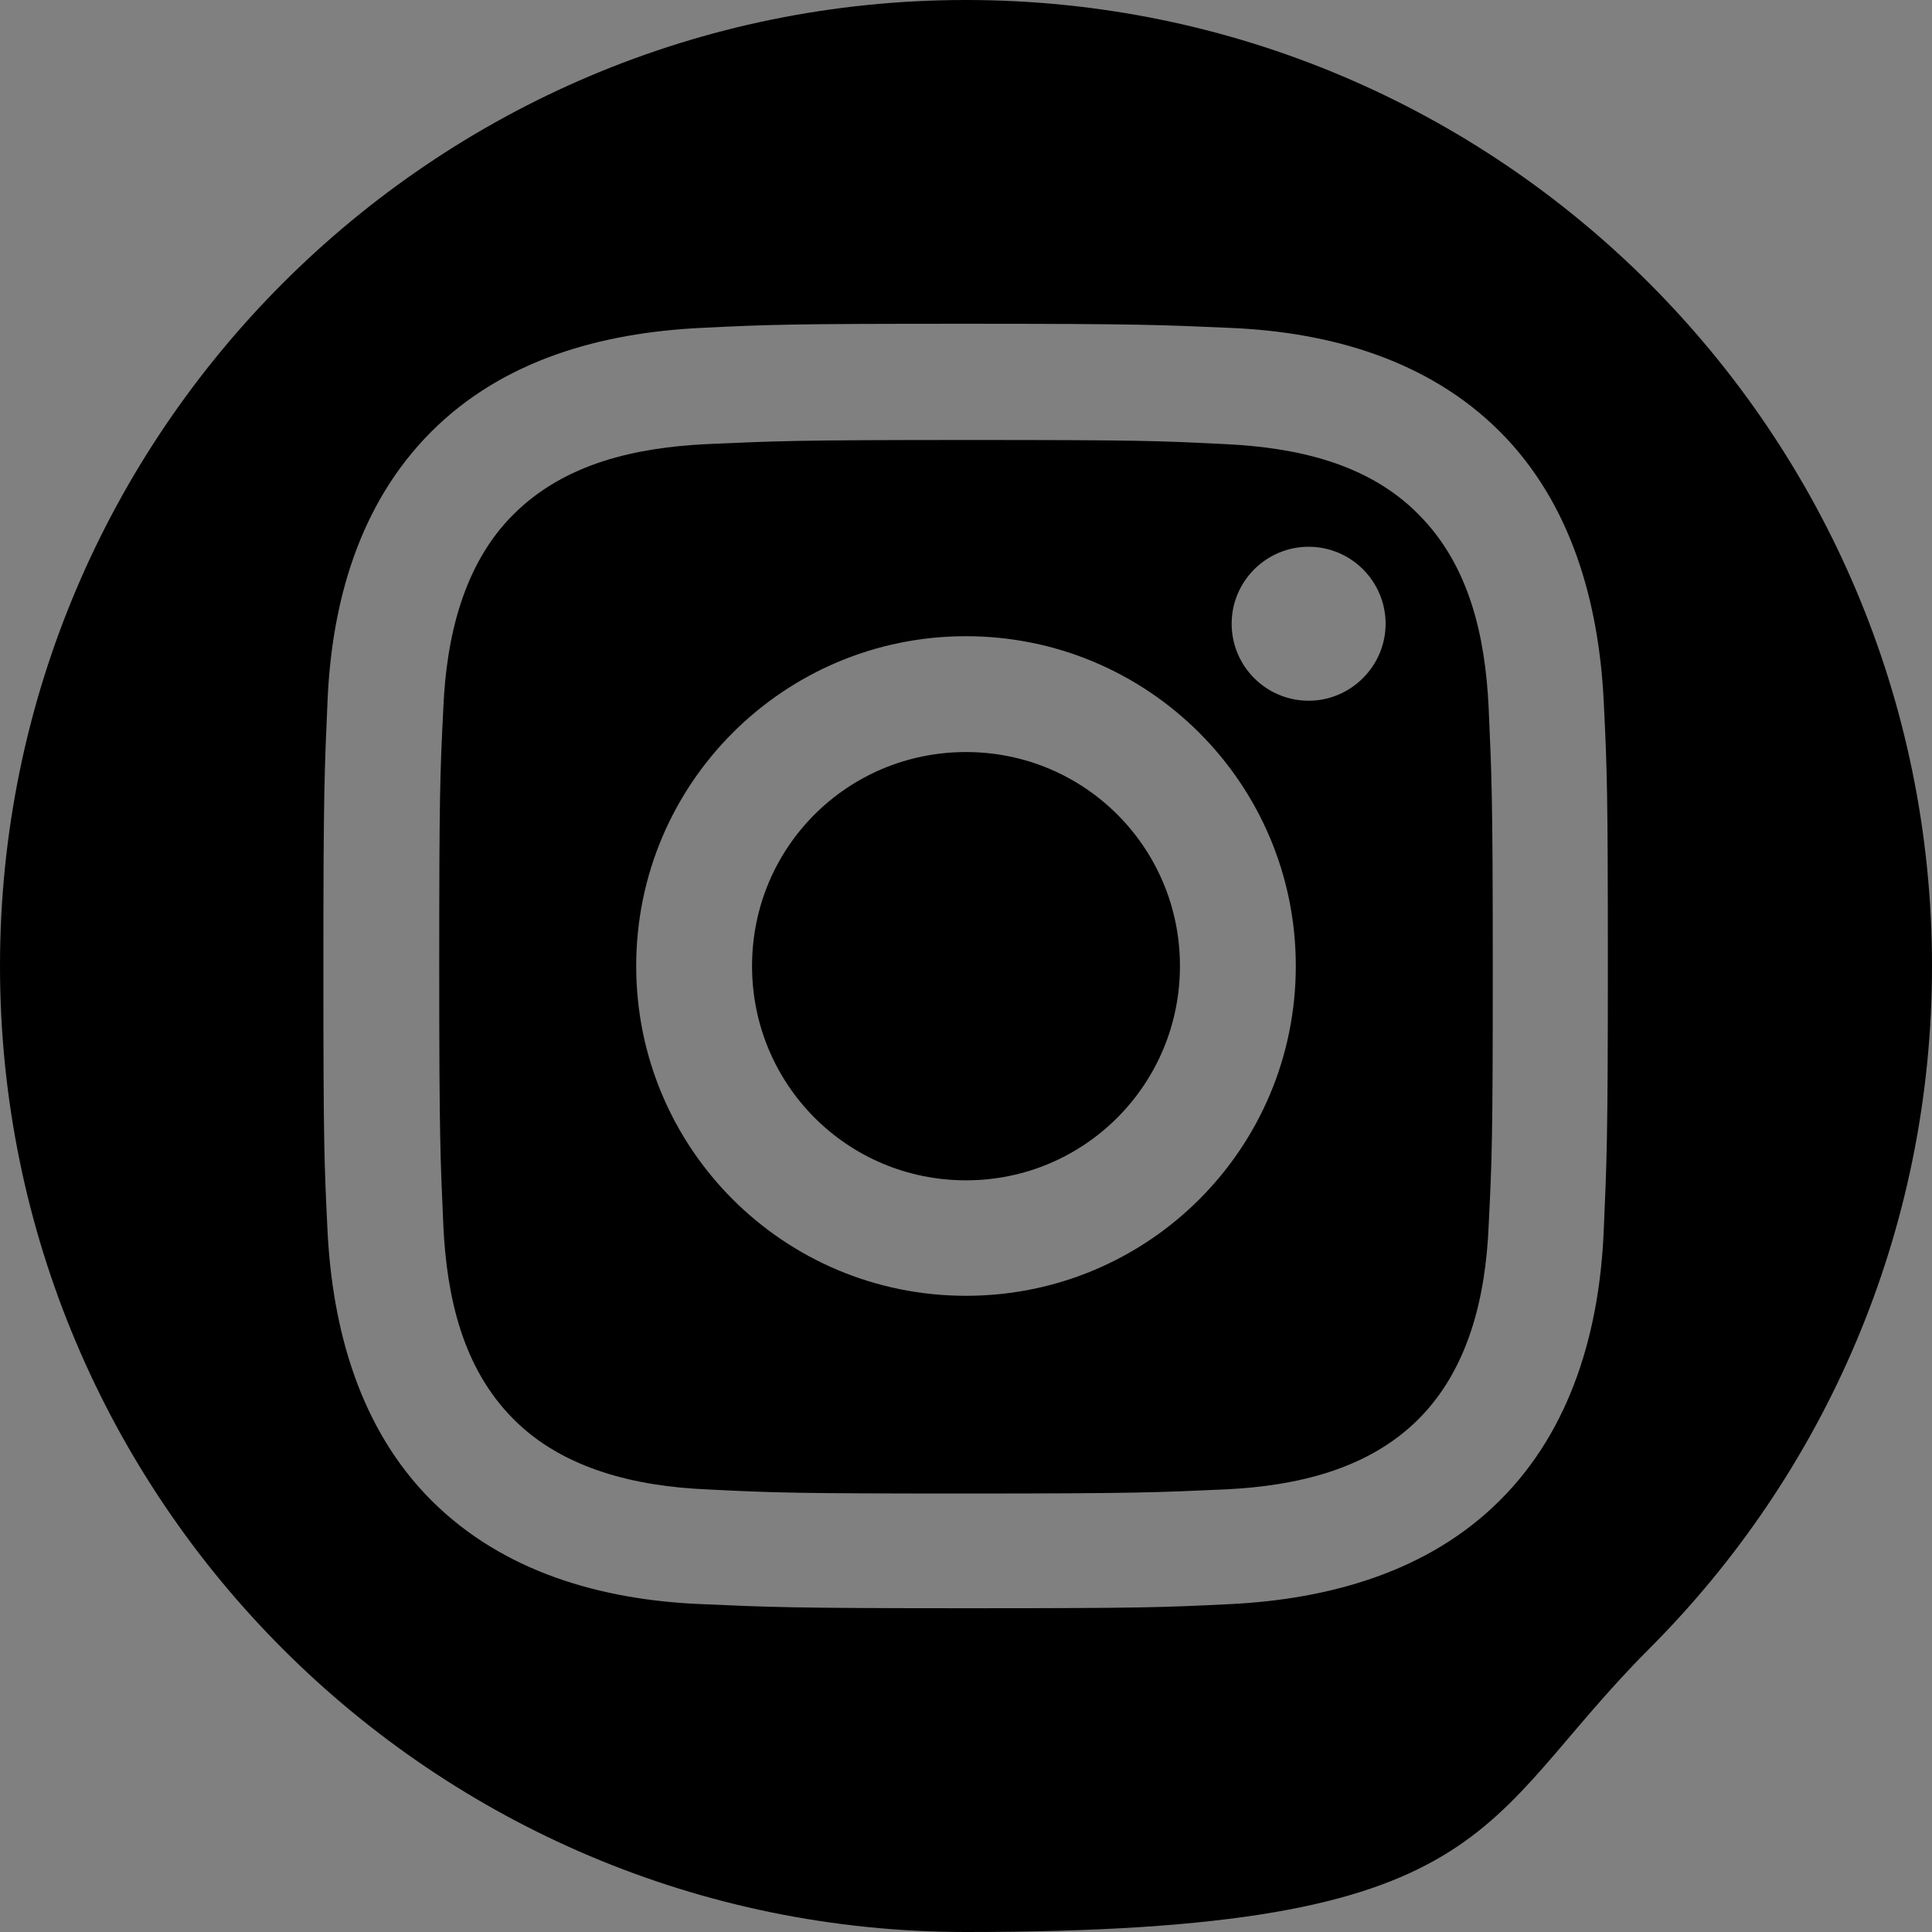
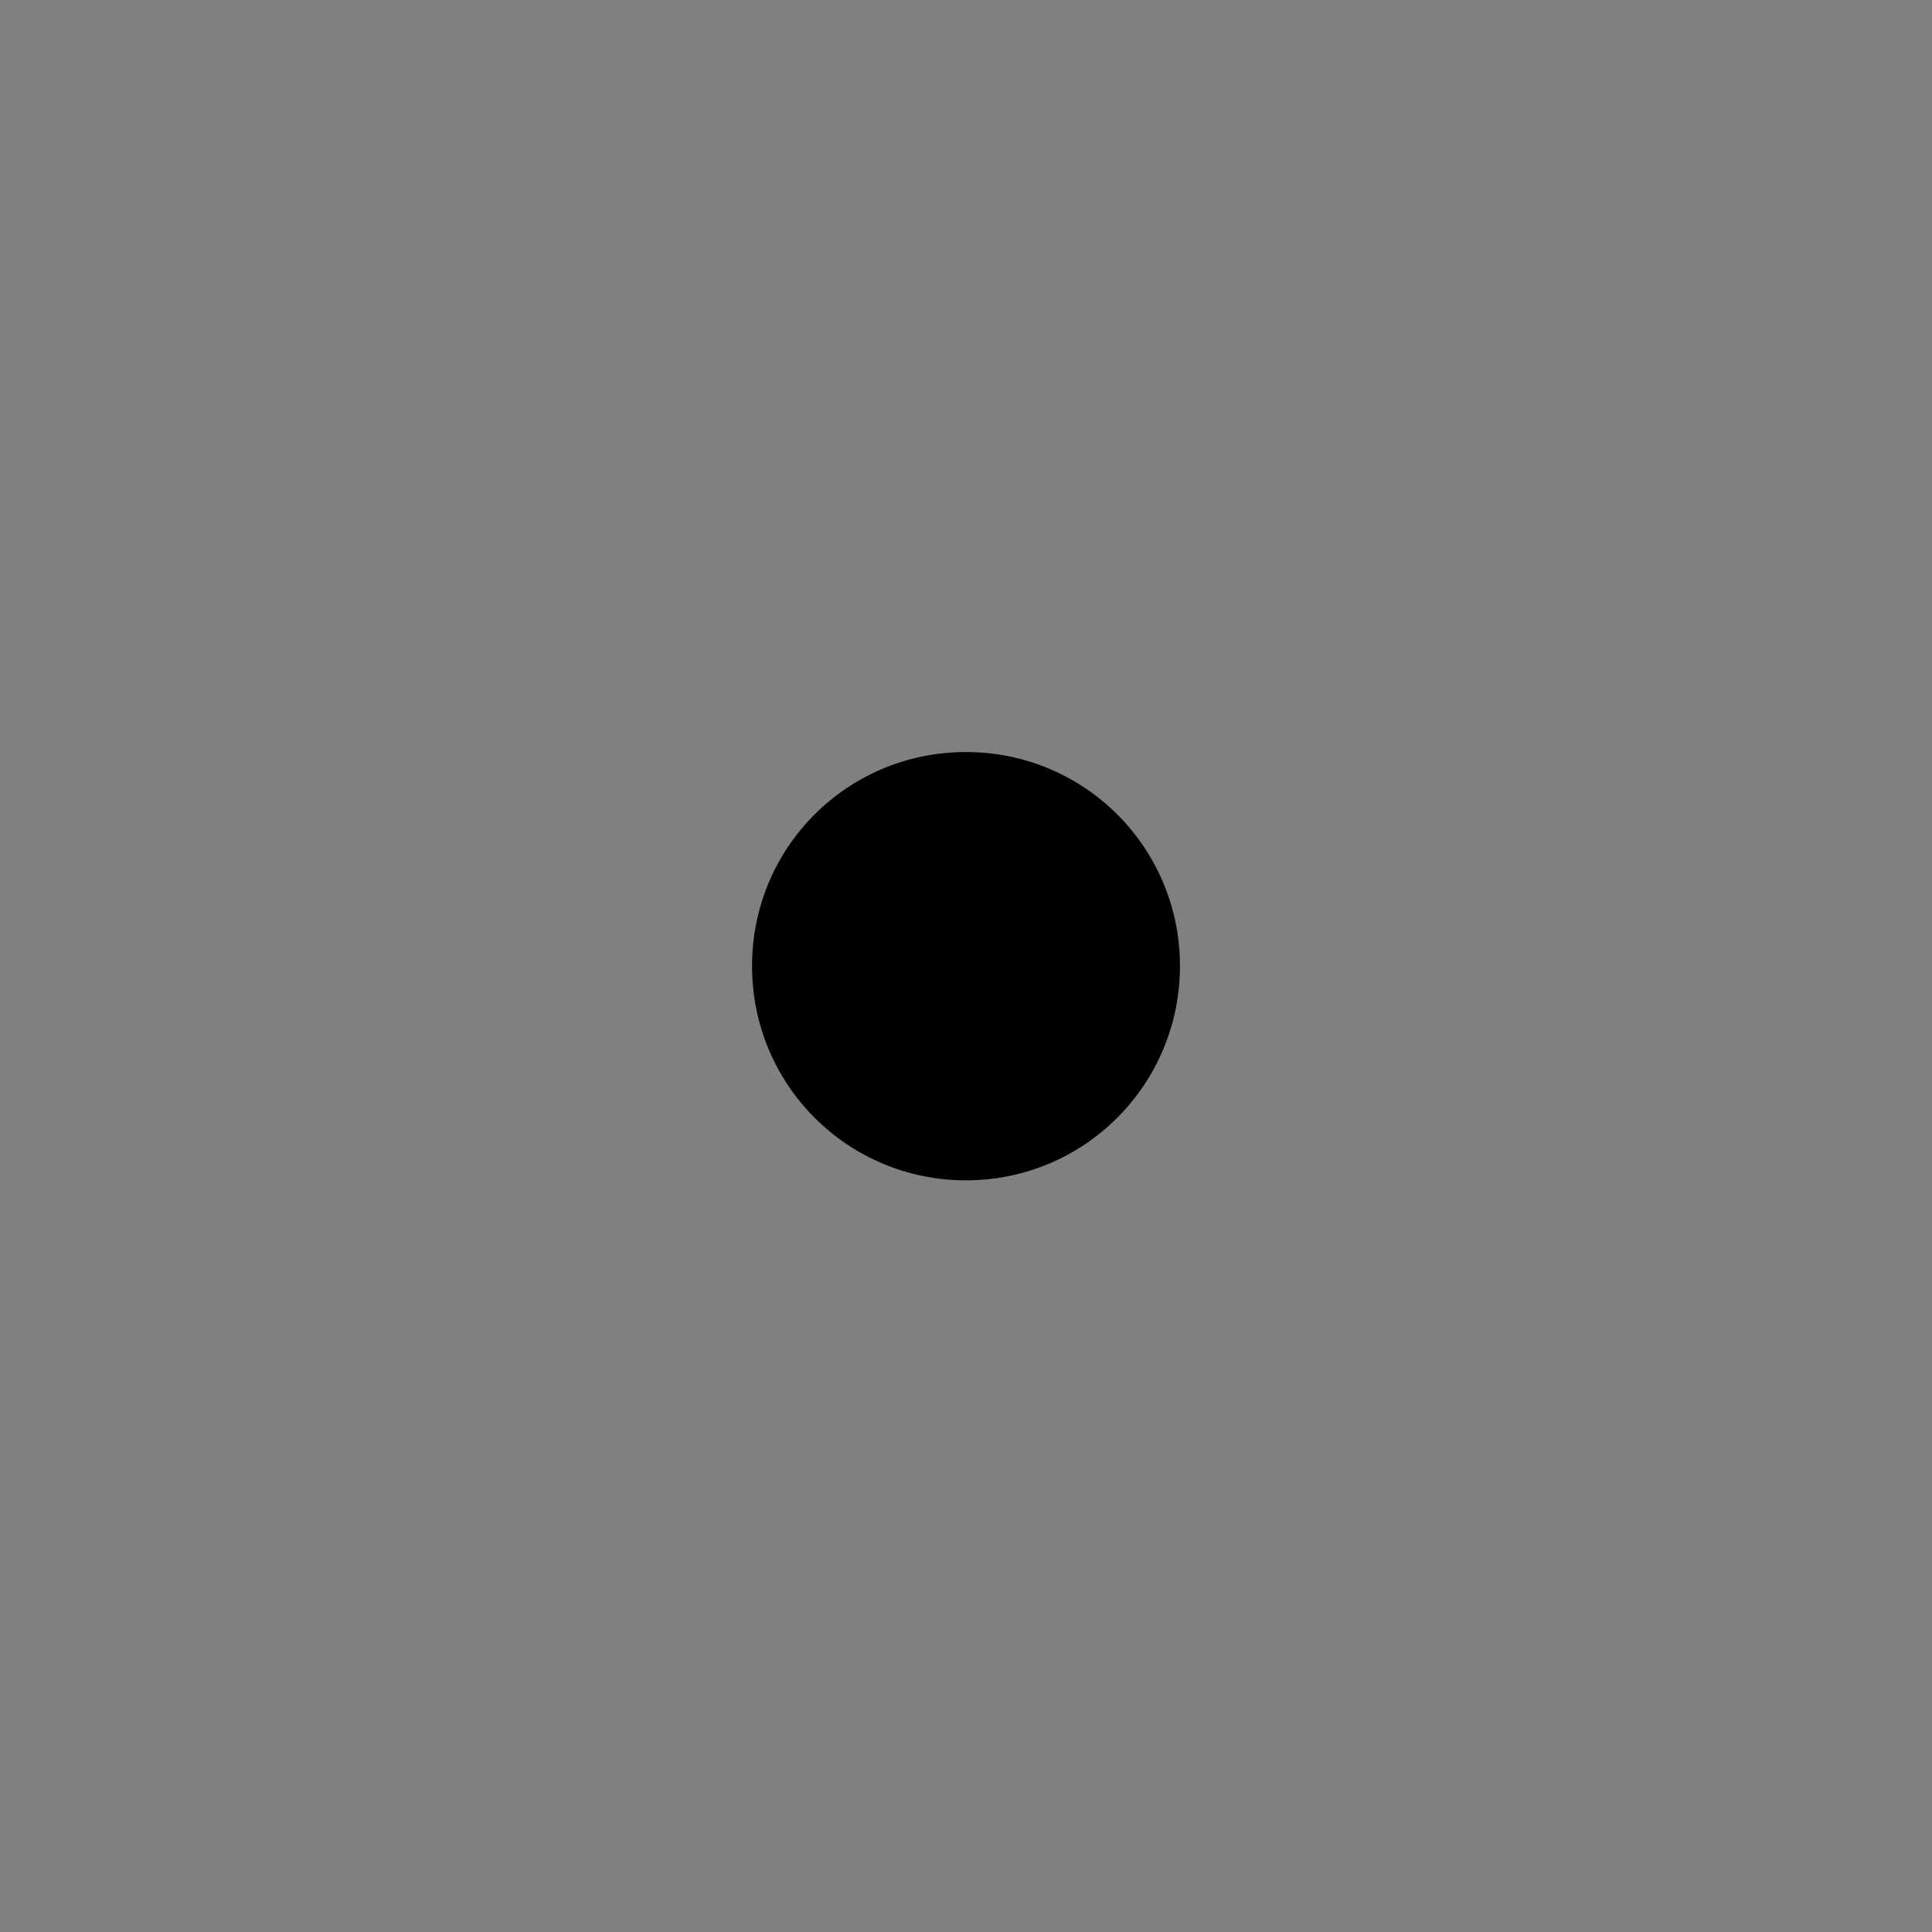
<svg xmlns="http://www.w3.org/2000/svg" id="Capa_1" version="1.1" viewBox="0 0 512 512">
  <rect x="0" y="0" width="512" height="512" fill="#808080" stroke="none" />
  <defs>
    <style>
      .st0 {
        fill: #fff;
      }
    </style>
  </defs>
-   <path d="M829.2,0h0C970.6,0,1085.2,114.6,1085.2,256h0c0,141.4-114.6,256-256,256h0c-141.4,0-256-114.6-256-256h0C573.2,114.6,687.8,0,829.2,0Z" />
  <g>
-     <path class="st0" d="M829.2,164.6c29.8,0,33.3.1,45.1.7,12.2.6,24.7,3.3,33.5,12.2,8.9,8.9,11.6,21.3,12.2,33.5.5,11.8.7,15.3.7,45.1s0,33.3-.7,45.1c-.5,12.1-3.4,24.7-12.2,33.5s-21.3,11.6-33.5,12.2c-11.8.5-15.3.7-45.1.7s-33.3-.1-45.1-.7c-12-.5-24.8-3.4-33.5-12.2-8.9-8.9-11.6-21.4-12.2-33.5-.5-11.8-.7-15.3-.7-45.1s0-33.3.7-45.1c.5-12,3.4-24.8,12.2-33.5,8.9-8.9,21.4-11.6,33.5-12.2,11.8-.5,15.3-.7,45.1-.7M829.2,144.5c-30.3,0-34.1.1-46,.7-17.2.8-34.4,5.6-46.8,18-12.5,12.5-17.3,29.6-18,46.8-.5,11.9-.7,15.7-.7,46s0,34.1.7,46c.8,17.2,5.6,34.4,18,46.8,12.5,12.5,29.6,17.3,46.8,18,11.9.5,15.7.7,46,.7s34.1-.1,46-.7c17.2-.8,34.4-5.6,46.8-18s17.3-29.6,18-46.8c.5-11.9.7-15.7.7-46s0-34.1-.7-46c-.8-17.2-5.6-34.4-18-46.8-12.5-12.5-29.6-17.3-46.8-18-11.9-.5-15.7-.7-46-.7Z" />
-     <path class="st0" d="M829.2,198.7c-31.6,0-57.3,25.6-57.3,57.3s25.6,57.3,57.3,57.3,57.3-25.6,57.3-57.3-25.6-57.3-57.3-57.3h0ZM829.2,293.2c-20.5,0-37.2-16.6-37.2-37.2s16.6-37.2,37.2-37.2,37.2,16.6,37.2,37.2-16.6,37.2-37.2,37.2Z" />
    <circle class="st0" cx="888.7" cy="196.5" r="13.4" />
  </g>
  <path d="M312.7,256c0,31.4-25.3,56.8-56.7,56.8s-56.7-25.3-56.7-56.8,25.3-56.7,56.7-56.7,56.7,25.3,56.7,56.7Z" />
-   <path d="M394.5,187.4c-.9-18.6-5-37.5-18.6-51.1-13.4-13.6-32.5-17.7-51.1-18.6-18-.9-23.3-1.1-68.8-1.1s-50.8.3-68.8,1.1c-18.5.9-37.5,5-51.1,18.6-13.4,13.3-17.8,32.8-18.6,51.1-.9,18-1.1,23.3-1.1,68.8s.3,50.8,1.1,68.8c.9,18.5,5,37.5,18.6,51.1,13.3,13.4,32.8,17.8,51.1,18.6,18,.9,23.3,1.1,68.8,1.1s50.8-.3,68.8-1.1c18.6-.9,37.7-5.2,51.1-18.6,13.4-13.4,17.8-32.6,18.6-51.1.9-18,1.1-23.3,1.1-68.8s-.3-50.8-1.1-68.8ZM256,343.4c-48.3,0-87.4-39-87.4-87.4s39.2-87.4,87.4-87.4,87.4,39,87.4,87.4-39.1,87.4-87.4,87.4ZM346.8,185.7c-11.3,0-20.4-9.2-20.4-20.4s9.1-20.4,20.4-20.4,20.4,9.2,20.4,20.4-9.2,20.4-20.4,20.4Z" />
-   <path d="M437,75C390.7,28.7,326.7,0,256,0S121.3,28.7,75,75C28.7,121.3,0,185.3,0,256c0,141.4,114.6,256,256,256s134.7-28.6,181-75c46.3-46.3,75-110.3,75-181s-28.7-134.7-75-181ZM425,326.2c-1.1,26.2-8.5,52.5-27.5,71.4-18.9,18.9-45.1,26.2-71.4,27.5-18.1.9-24,1.1-70.2,1.1s-52-.3-70.2-1.1c-26.2-1.1-52.3-8.4-71.4-27.5-18.9-18.9-26.2-45.2-27.5-71.4-.9-18.2-1.1-24-1.1-70.2s.3-52,1.1-70.2c1.1-26.2,8.4-52.3,27.5-71.4s45.1-26.2,71.4-27.5c18.1-.9,24-1.1,70.2-1.1s52,.3,70.2,1.1c26.2,1.1,52.3,8.4,71.4,27.5,18.9,18.9,26.2,45.2,27.5,71.4.9,18.2,1.1,24,1.1,70.2s-.3,52-1.1,70.2Z" />
</svg>